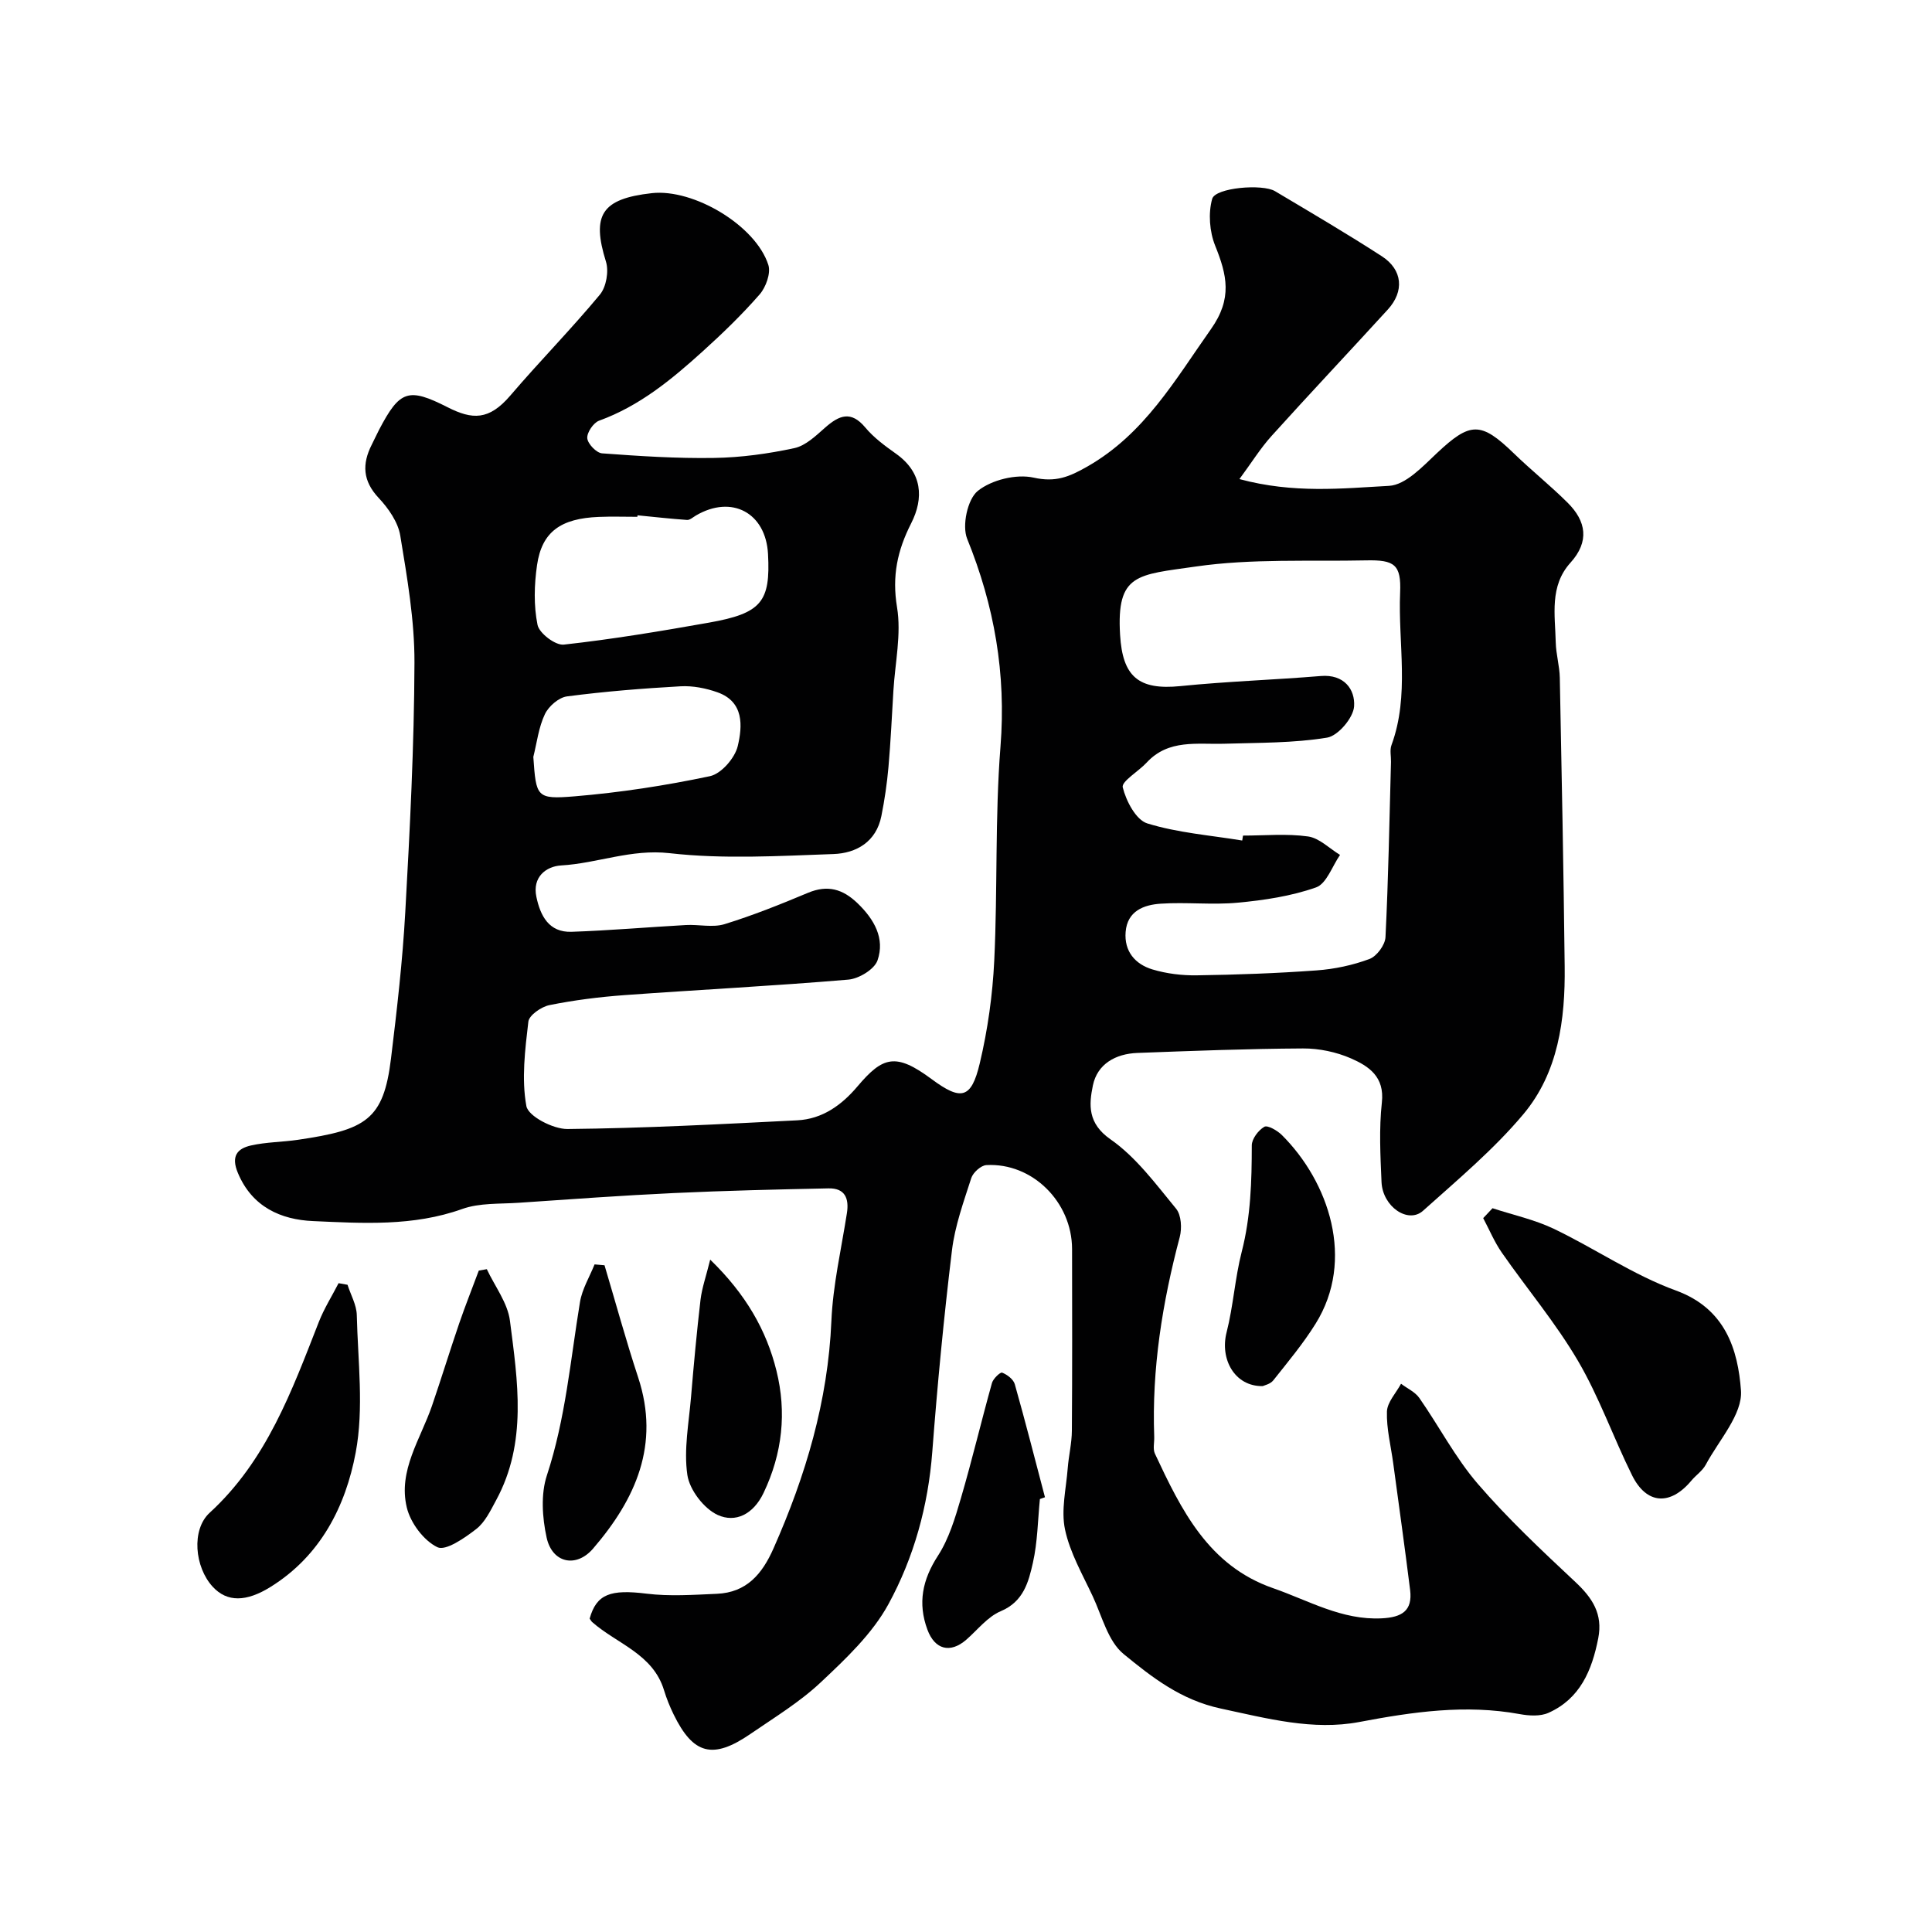
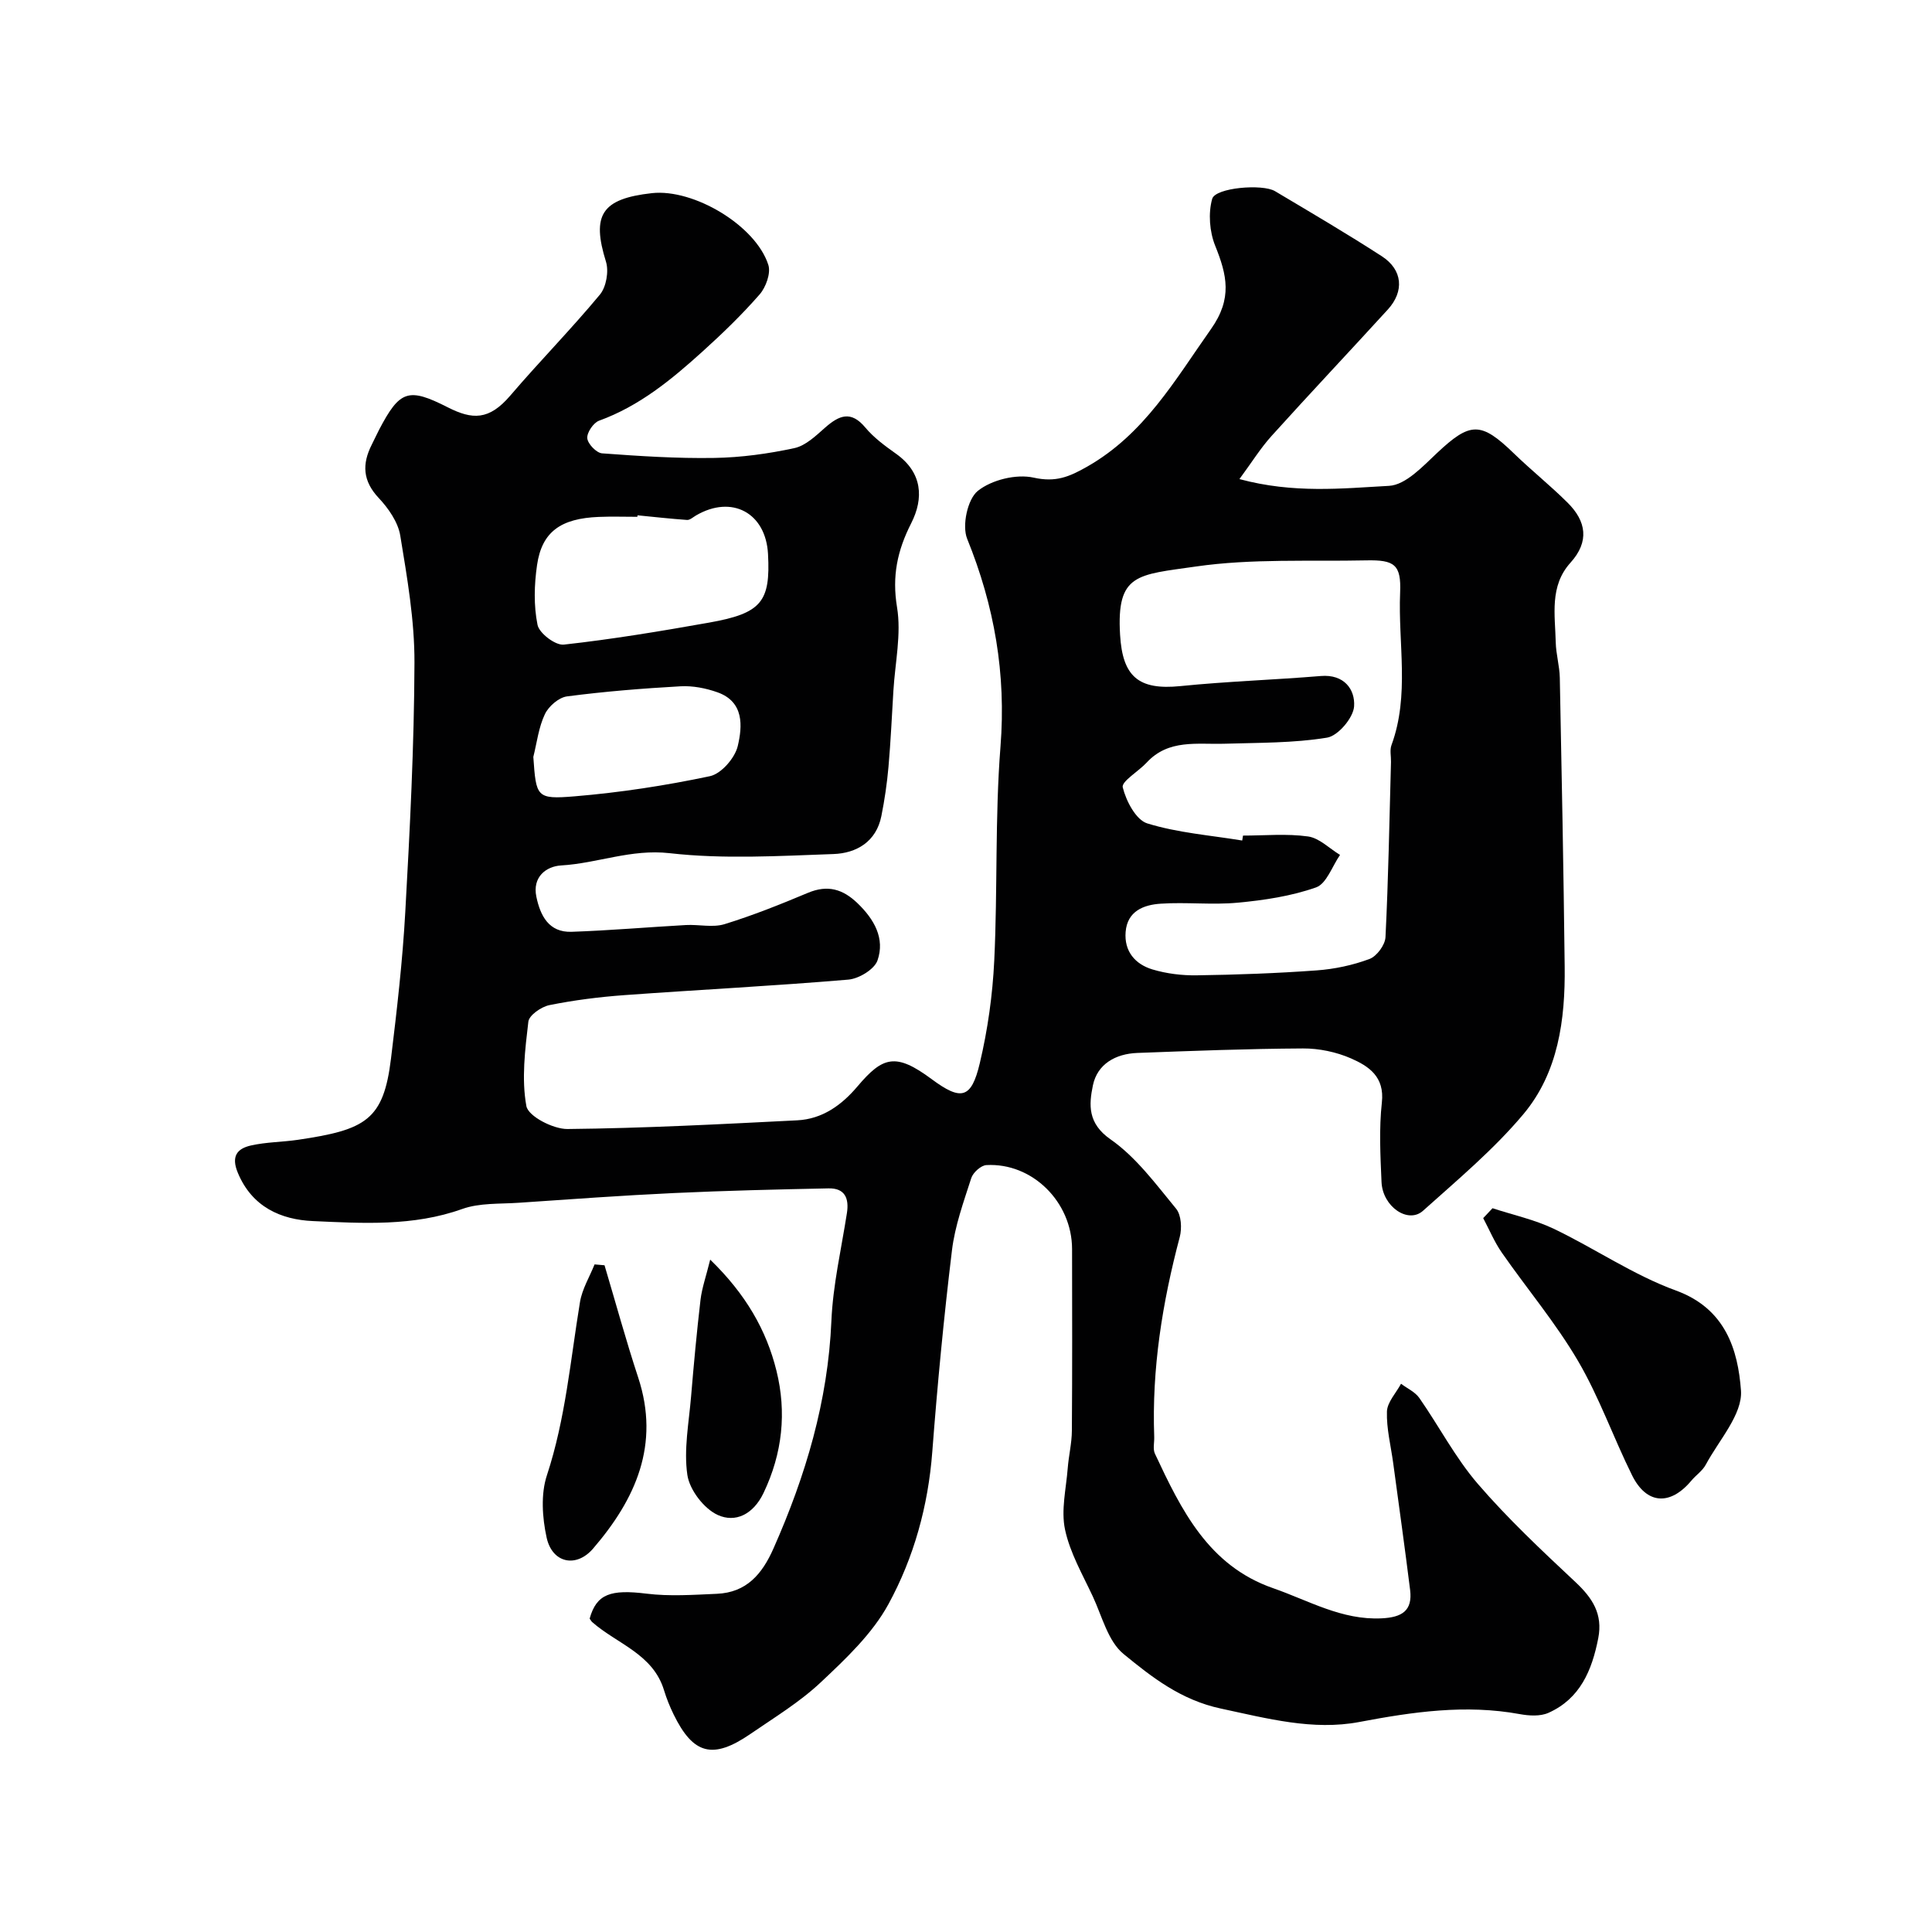
<svg xmlns="http://www.w3.org/2000/svg" enable-background="new 0 0 400 400" viewBox="0 0 400 400">
  <g fill="#010102">
    <path d="m122.08 335.12c1.42-5.12 4.35-6.09 11.78-5.17 4.78.59 9.7.24 14.55.03 6.13-.26 9.38-4.05 11.75-9.43 6.65-15.03 11.26-30.46 11.97-47.05.32-7.47 2.05-14.88 3.21-22.31.49-3.11-.42-5.23-3.82-5.15-10.68.22-21.36.47-32.03.97-10.71.5-21.4 1.28-32.09 2.01-3.93.27-8.11 0-11.71 1.29-10.15 3.63-20.58 2.96-30.9 2.5-6.59-.29-12.59-2.89-15.54-9.97-1.44-3.44-.17-5.03 2.7-5.68 3.18-.72 6.51-.7 9.76-1.18 14.07-2.07 17.69-4.12 19.24-16.8 1.23-10.1 2.4-20.23 2.96-30.38.96-17.18 1.84-34.39 1.9-51.59.03-8.78-1.51-17.61-2.94-26.32-.46-2.8-2.46-5.66-4.48-7.81-3.31-3.53-3.45-7.02-1.42-11.02.52-1.02.99-2.07 1.52-3.09 4.28-8.16 6.03-8.8 14.19-4.65 5.11 2.59 8.55 2.75 12.98-2.43 6.05-7.08 12.6-13.73 18.54-20.89 1.32-1.59 1.88-4.82 1.26-6.82-3.01-9.66-.93-13.03 9.5-14.19 8.65-.96 21.52 6.7 24.12 14.87.54 1.71-.51 4.61-1.81 6.1-3.65 4.18-7.67 8.07-11.8 11.8-6.42 5.81-13.08 11.31-21.44 14.34-1.17.43-2.55 2.47-2.44 3.64s1.9 3.03 3.06 3.12c7.73.57 15.5 1.08 23.24.95 5.54-.09 11.14-.86 16.57-2.03 2.34-.5 4.47-2.57 6.4-4.27 2.88-2.52 5.32-3.56 8.29 0 1.76 2.11 4.09 3.82 6.36 5.43 5.48 3.89 5.78 9.21 3.14 14.4-2.87 5.65-3.99 10.93-2.93 17.38.92 5.56-.4 11.49-.75 17.26-.32 5.27-.56 10.54-1.02 15.8-.3 3.41-.8 6.82-1.47 10.17-1.06 5.34-5.18 7.7-9.91 7.87-11.32.4-22.76 1.09-33.95-.18-7.96-.9-14.93 2.1-22.44 2.54-3.14.19-5.99 2.41-5.13 6.49.82 3.93 2.59 7.4 7.27 7.25 7.9-.27 15.79-.96 23.68-1.4 2.67-.15 5.55.57 8-.18 5.87-1.81 11.61-4.11 17.28-6.49 4.08-1.71 7.21-.78 10.27 2.16 3.44 3.32 5.71 7.27 4.13 11.83-.64 1.85-3.86 3.8-6.05 3.98-15.43 1.31-30.9 2.09-46.35 3.21-5.21.38-10.42 1.04-15.53 2.07-1.68.34-4.21 2.09-4.36 3.43-.68 5.8-1.44 11.84-.41 17.47.38 2.11 5.55 4.78 8.51 4.75 15.86-.16 31.72-1 47.57-1.8 5.19-.26 9.18-3.13 12.47-7.02 5.26-6.22 7.93-7.01 15.34-1.52 6.12 4.54 8.23 4.11 9.98-3.26 1.65-6.95 2.66-14.16 3-21.3.71-14.75.13-29.58 1.29-44.28 1.19-15.07-1.26-29.12-6.9-43.02-1.1-2.71.07-8.2 2.2-9.91 2.86-2.3 7.98-3.55 11.57-2.75 4.56 1.01 7.34-.15 11.1-2.29 11.82-6.74 18.15-17.9 25.62-28.48 4.47-6.34 3.3-11.18.86-17.25-1.17-2.9-1.46-6.72-.62-9.7.65-2.32 10.39-3.15 13.01-1.59 7.42 4.42 14.88 8.79 22.12 13.48 4.32 2.8 4.68 7.26 1.22 11.04-7.98 8.74-16.11 17.35-24.04 26.14-2.3 2.54-4.13 5.51-6.67 8.95 11.21 3.02 21.2 1.94 30.98 1.4 3.43-.19 6.96-4 9.89-6.76 6.92-6.51 9.1-6.6 15.95.04 3.61 3.5 7.55 6.65 11.11 10.19 3.89 3.85 4.57 8.06.61 12.44-4.38 4.85-3.18 10.81-3.05 16.51.06 2.44.79 4.87.84 7.31.4 19.93.78 39.86 1.01 59.79.13 10.99-1.32 21.95-8.55 30.57-6.14 7.32-13.61 13.57-20.77 19.99-3.09 2.78-8.37-.84-8.6-5.93-.24-5.49-.53-11.05.07-16.48.6-5.35-2.72-7.52-6.39-9.13-3.05-1.33-6.62-2.08-9.95-2.06-11.43.06-22.86.5-34.29.93-4.49.17-8.28 2.28-9.2 6.73-.82 3.98-1.11 7.84 3.64 11.15 5.31 3.7 9.39 9.27 13.59 14.37 1.08 1.31 1.23 4.07.75 5.88-3.6 13.57-5.8 27.28-5.28 41.36.04 1.16-.31 2.5.14 3.47 5.46 11.65 11.07 23.21 24.51 27.87 7.34 2.55 14.19 6.64 22.45 6.23 4.19-.21 6.41-1.57 5.88-5.87-1.09-8.76-2.32-17.5-3.5-26.25-.48-3.57-1.41-7.15-1.3-10.69.07-1.95 1.89-3.84 2.92-5.76 1.28.97 2.92 1.7 3.79 2.95 4.1 5.88 7.46 12.38 12.1 17.77 6.23 7.23 13.24 13.8 20.22 20.34 3.52 3.3 5.7 6.61 4.72 11.63-1.3 6.65-3.75 12.52-10.32 15.45-1.69.75-4 .61-5.92.26-11.23-2.06-22.14-.47-33.23 1.63-9.59 1.82-19.08-.73-28.66-2.78-8.28-1.77-14.26-6.48-20.15-11.3-3.22-2.64-4.45-7.8-6.37-11.92-2.12-4.54-4.73-9.04-5.75-13.85-.85-4.01.23-8.44.56-12.68.2-2.61.85-5.2.86-7.8.09-12.53.06-25.06.04-37.6-.02-9.74-8.24-17.9-17.74-17.37-1.12.06-2.76 1.54-3.13 2.69-1.58 4.92-3.39 9.9-4 14.99-1.68 13.86-3.01 27.76-4.07 41.68-.85 11.2-3.81 21.89-9.08 31.55-3.34 6.12-8.8 11.28-13.98 16.15-4.36 4.11-9.62 7.3-14.6 10.72-7.77 5.33-11.84 4.26-15.9-4.06-.78-1.6-1.46-3.28-1.98-4.99-2.29-7.54-9.74-9.6-14.87-14.11-.19-.17-.34-.46-.53-.72zm135.11-161.1c.05-.34.11-.68.16-1.02 4.5 0 9.06-.44 13.47.18 2.34.33 4.42 2.49 6.62 3.82-1.62 2.33-2.79 5.96-4.97 6.73-5.14 1.81-10.73 2.65-16.2 3.16-5.28.5-10.67-.15-15.98.21-3.48.23-6.89 1.51-7.24 5.84-.33 4.02 1.97 6.69 5.55 7.77 2.94.88 6.14 1.27 9.21 1.22 8.27-.12 16.54-.42 24.79-1.02 3.7-.27 7.47-1.07 10.93-2.36 1.51-.56 3.24-2.9 3.32-4.52.6-12.08.81-24.19 1.14-36.28.03-1.17-.28-2.45.1-3.48 3.8-10.34 1.35-21.04 1.79-31.56.25-5.82-1.16-6.82-7.03-6.69-11.77.25-23.68-.4-35.25 1.27-12.14 1.75-16.46 1.42-15.7 14.14.51 8.6 3.76 11.5 12.49 10.62 9.67-.98 19.4-1.29 29.08-2.09 4.8-.4 7.12 2.76 6.88 6.29-.16 2.37-3.32 6.1-5.59 6.47-6.95 1.14-14.12 1.04-21.2 1.26-5.68.18-11.62-1.01-16.16 3.91-1.67 1.81-5.24 3.89-4.95 5.11.69 2.83 2.74 6.76 5.09 7.48 6.31 1.95 13.07 2.46 19.65 3.54zm-125.2-67.33c-.01.1-.02.21-.03.31-2.66 0-5.32-.09-7.97.02-7.91.31-11.8 3.09-12.8 9.97-.59 4.07-.71 8.4.1 12.38.35 1.74 3.71 4.29 5.44 4.09 10.06-1.11 20.07-2.78 30.05-4.55 10.88-1.93 12.76-4.29 12.23-14.21-.46-8.54-7.5-12.31-14.91-7.98-.6.35-1.25.96-1.84.93-3.44-.24-6.85-.63-10.27-.96zm-21.57 50.02c.58 8.31.62 8.82 8.56 8.16 9.39-.78 18.78-2.22 28-4.17 2.34-.49 5.17-3.75 5.76-6.22.98-4.13 1.34-9.17-4.18-11.14-2.41-.86-5.13-1.39-7.66-1.25-7.85.44-15.71 1.07-23.5 2.09-1.71.22-3.82 2.05-4.59 3.69-1.29 2.71-1.65 5.87-2.39 8.84z" />
    <path d="m309.01 250.15c4.24 1.39 8.68 2.35 12.67 4.25 8.54 4.09 16.51 9.59 25.33 12.8 10.25 3.74 12.82 12.28 13.44 20.68.36 4.93-4.57 10.29-7.29 15.37-.68 1.27-2.04 2.17-2.99 3.31-4.37 5.22-9.27 4.93-12.26-1.1-3.89-7.84-6.81-16.22-11.22-23.73-4.6-7.84-10.54-14.89-15.75-22.38-1.54-2.21-2.59-4.76-3.86-7.15.64-.68 1.29-1.36 1.93-2.05z" />
-     <path d="m71.95 266c.67 2.09 1.87 4.17 1.92 6.27.22 9.51 1.5 19.29-.23 28.48-2.08 11.09-7.26 21.36-17.62 27.8-5.03 3.13-9 3.2-11.97-.02-3.76-4.07-4.47-11.82-.64-15.33 11.8-10.81 17.01-25.24 22.61-39.53 1.09-2.77 2.71-5.34 4.08-8 .62.11 1.23.22 1.85.33z" />
-     <path d="m100.79 262.77c1.66 3.55 4.32 6.98 4.79 10.69 1.6 12.5 3.61 25.2-2.85 37.12-1.16 2.14-2.3 4.57-4.13 5.99-2.39 1.85-6.33 4.6-8.05 3.76-2.84-1.38-5.57-5.04-6.33-8.23-1.83-7.63 2.85-14.15 5.22-21.05 1.94-5.67 3.7-11.41 5.64-17.08 1.26-3.67 2.7-7.27 4.05-10.91.56-.1 1.11-.2 1.66-.29z" />
    <path d="m125.16 261.96c2.31 7.75 4.44 15.56 6.97 23.24 4.57 13.89-.53 25.18-9.34 35.42-3.49 4.06-8.46 3.02-9.62-2.29-.9-4.13-1.23-8.97.06-12.88 3.86-11.72 4.87-23.86 6.85-35.87.44-2.69 1.98-5.21 3.02-7.8.69.05 1.38.12 2.06.18z" />
-     <path d="m215.3 310.36c-.44 4.41-.48 8.91-1.45 13.2-.9 3.97-1.93 8.03-6.65 10.02-2.74 1.15-4.82 3.89-7.17 5.93-3.3 2.85-6.49 2.03-8.02-2.11-2.03-5.49-1.04-10.33 2.18-15.3 2.28-3.52 3.55-7.8 4.75-11.89 2.32-7.91 4.22-15.95 6.44-23.89.25-.89 1.72-2.28 2.1-2.13 1.05.41 2.33 1.38 2.62 2.39 2.2 7.77 4.19 15.6 6.25 23.41-.35.12-.7.24-1.05.37z" />
-     <path d="m261.43 286.98c-5.82.09-8.89-5.6-7.48-11.12 1.4-5.48 1.73-11.23 3.14-16.71 1.87-7.28 2.07-14.6 2.08-22.01 0-1.34 1.36-3.14 2.59-3.85.68-.39 2.69.77 3.63 1.7 9.75 9.71 15.23 25.85 6.99 39.07-2.57 4.13-5.73 7.91-8.76 11.73-.62.79-1.91 1.04-2.19 1.19z" />
    <path d="m147.04 260.79c7.37 7.16 11.64 14.6 13.72 23.02 2.12 8.58 1.25 17.06-2.67 25.28-2.15 4.5-5.86 6.22-9.49 4.57-2.86-1.31-5.83-5.19-6.29-8.29-.77-5.26.32-10.81.77-16.23.56-6.7 1.18-13.4 1.96-20.08.3-2.43 1.14-4.79 2-8.27z" />
  </g>
</svg>